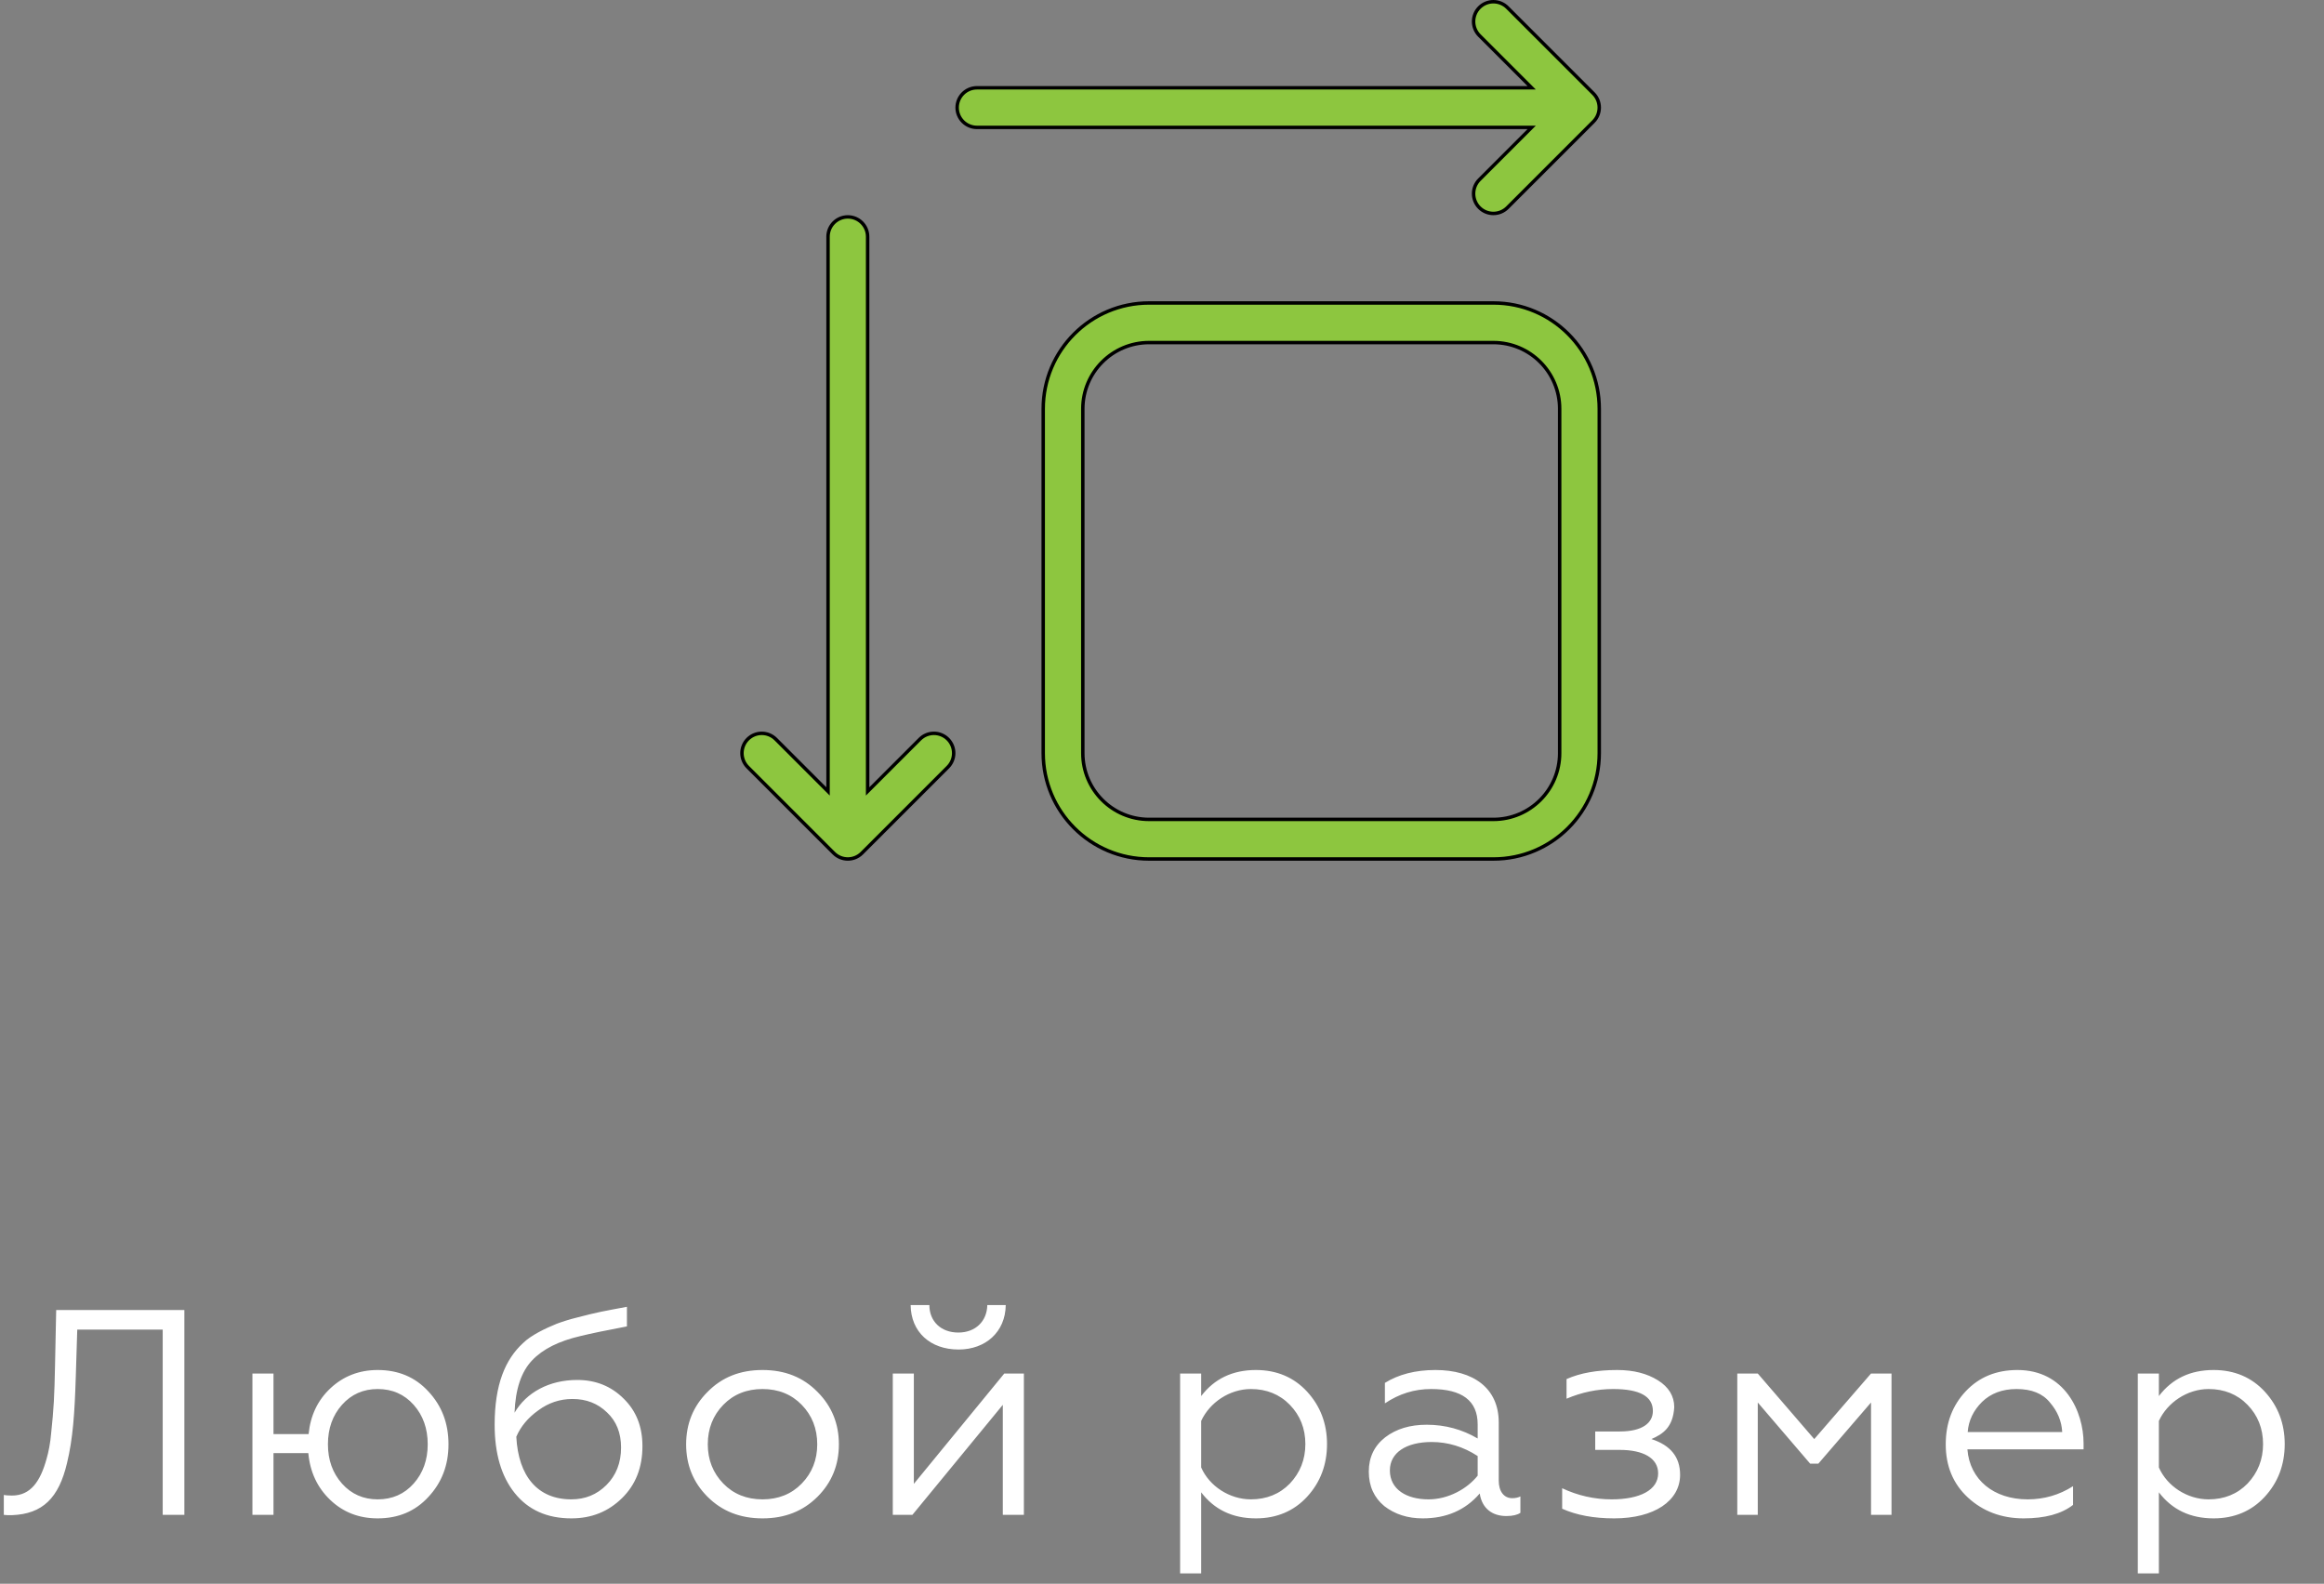
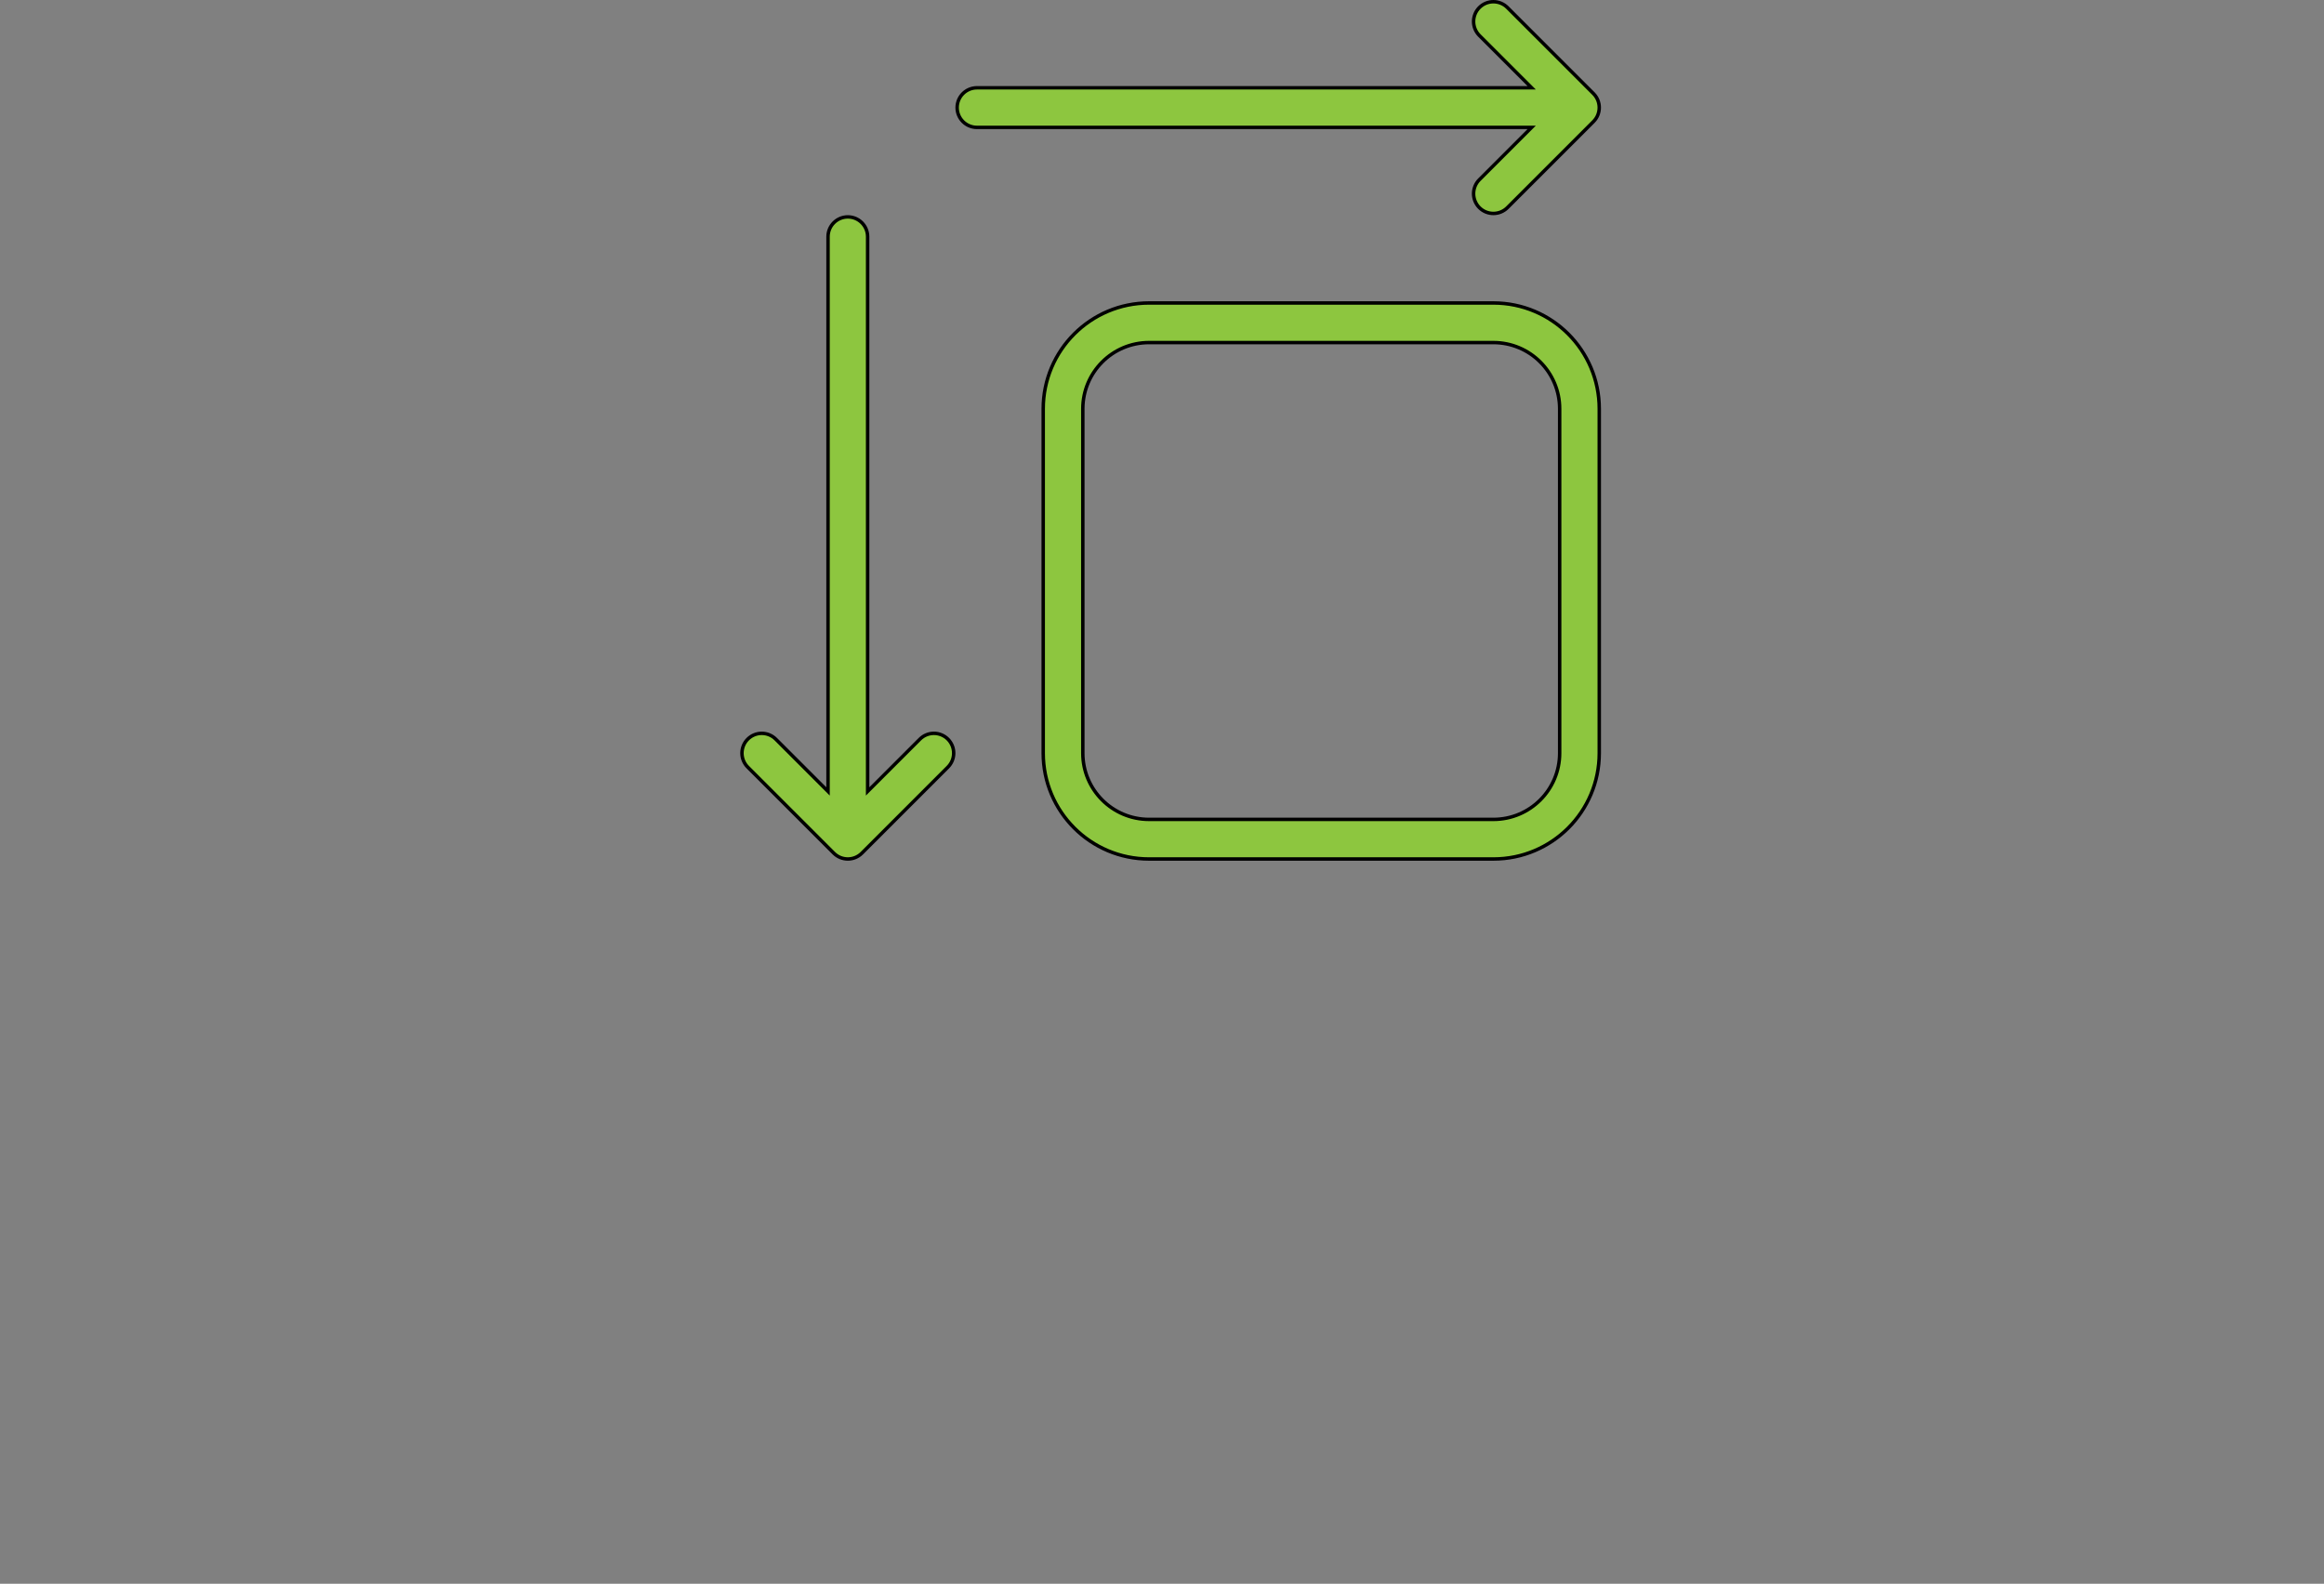
<svg xmlns="http://www.w3.org/2000/svg" width="135" height="92" viewBox="0 0 135 92" fill="none">
  <rect x="0" y="0" width="135" height="92" fill="#808080" stroke="none" />
  <path d="M50.4 45.732V45.974L50.571 45.803L53.437 42.937C53.886 42.488 54.614 42.488 55.063 42.937C55.512 43.386 55.512 44.114 55.063 44.563L50.063 49.563C49.614 50.012 48.886 50.012 48.437 49.563L43.437 44.563C42.988 44.114 42.988 43.386 43.437 42.937C43.886 42.488 44.614 42.488 45.063 42.937L47.929 45.803L48.1 45.974V45.732V13.75C48.1 13.115 48.615 12.6 49.25 12.6C49.885 12.6 50.4 13.115 50.4 13.75V45.732ZM88.732 5.1H88.974L88.803 4.929L85.937 2.063C85.488 1.614 85.488 0.886 85.937 0.437C86.386 -0.012 87.114 -0.012 87.563 0.437L92.563 5.437C93.012 5.886 93.012 6.614 92.563 7.063L87.563 12.063C87.114 12.512 86.386 12.512 85.937 12.063C85.488 11.614 85.488 10.886 85.937 10.437L88.803 7.571L88.974 7.4H88.732H56.75C56.115 7.4 55.6 6.885 55.6 6.25C55.6 5.615 56.115 5.1 56.75 5.1H88.732ZM86.75 47.6C88.876 47.6 90.6 45.876 90.6 43.75V23.75C90.6 21.624 88.876 19.9 86.75 19.9H66.75C64.624 19.9 62.9 21.624 62.9 23.75V43.75C62.9 45.876 64.624 47.6 66.75 47.6H86.75ZM86.75 49.9H66.75C63.353 49.9 60.6 47.147 60.6 43.75V23.75C60.6 20.353 63.353 17.6 66.75 17.6H86.75C90.147 17.6 92.9 20.353 92.9 23.75V43.75C92.9 47.147 90.147 49.9 86.75 49.9Z" fill="#8DC63F" stroke="black" stroke-width="0.2" />
-   <path d="M0.221 88V86.844C0.306 86.861 0.476 86.878 0.697 86.878C1.785 86.878 2.346 86.045 2.703 84.753C2.822 84.345 2.924 83.835 2.975 83.223C3.043 82.594 3.094 81.999 3.128 81.421C3.162 80.843 3.179 80.146 3.196 79.347L3.264 76.1H10.71V88H9.452V77.239H4.488L4.403 79.959C4.335 82.152 4.233 83.58 3.893 84.991C3.417 87.014 2.482 87.949 0.697 88.017C0.476 88.017 0.306 88.017 0.221 88ZM21.939 88.204C20.851 88.204 19.933 87.847 19.185 87.133C18.437 86.419 18.012 85.518 17.91 84.413H15.887V88H14.663V79.789H15.887V83.308H17.927C18.029 82.237 18.454 81.336 19.202 80.639C19.95 79.942 20.868 79.585 21.939 79.585C23.129 79.585 24.115 79.993 24.88 80.826C25.662 81.659 26.053 82.679 26.053 83.903C26.053 85.11 25.662 86.13 24.88 86.963C24.115 87.796 23.129 88.204 21.939 88.204ZM21.939 87.099C22.789 87.099 23.486 86.793 24.03 86.181C24.574 85.569 24.846 84.804 24.846 83.903C24.846 82.985 24.574 82.22 24.03 81.608C23.486 80.996 22.789 80.69 21.939 80.69C21.106 80.69 20.409 80.996 19.865 81.608C19.321 82.22 19.049 82.985 19.049 83.903C19.049 84.804 19.321 85.569 19.865 86.181C20.409 86.793 21.106 87.099 21.939 87.099ZM33.188 88.204C31.777 88.204 30.689 87.711 29.907 86.742C29.125 85.773 28.734 84.447 28.734 82.764C28.734 80.435 29.346 78.973 30.383 78.021C30.842 77.562 31.709 77.154 32.338 76.899C32.661 76.78 33.069 76.644 33.562 76.525C34.072 76.389 34.514 76.287 34.905 76.202C35.296 76.117 35.806 76.032 36.418 75.913V77.052C35.245 77.273 34.344 77.46 33.715 77.613C32.474 77.902 31.539 78.361 30.91 79.024C30.281 79.687 29.941 80.69 29.89 82.067C30.57 80.894 31.896 80.163 33.528 80.163C34.599 80.163 35.5 80.52 36.231 81.251C36.962 81.965 37.319 82.883 37.319 84.005C37.319 85.246 36.928 86.249 36.129 87.031C35.33 87.813 34.361 88.204 33.188 88.204ZM33.188 87.099C33.987 87.099 34.667 86.827 35.228 86.266C35.789 85.705 36.078 84.974 36.078 84.09C36.078 83.24 35.806 82.56 35.262 82.05C34.718 81.523 34.055 81.268 33.256 81.268C32.525 81.268 31.862 81.489 31.267 81.931C30.672 82.356 30.247 82.866 29.992 83.461C30.111 85.756 31.233 87.099 33.188 87.099ZM41.098 80.86C41.931 80.01 42.985 79.585 44.294 79.585C45.603 79.585 46.657 80.01 47.49 80.86C48.323 81.693 48.731 82.713 48.731 83.903C48.731 85.093 48.323 86.113 47.49 86.946C46.657 87.779 45.603 88.204 44.294 88.204C42.985 88.204 41.931 87.779 41.098 86.946C40.265 86.113 39.857 85.093 39.857 83.903C39.857 82.713 40.265 81.693 41.098 80.86ZM47.473 83.903C47.473 82.985 47.167 82.22 46.572 81.608C45.977 80.996 45.212 80.69 44.294 80.69C43.376 80.69 42.611 80.996 42.016 81.608C41.421 82.22 41.115 82.985 41.115 83.903C41.115 84.804 41.421 85.569 42.016 86.181C42.611 86.793 43.376 87.099 44.294 87.099C45.212 87.099 45.977 86.793 46.572 86.181C47.167 85.569 47.473 84.804 47.473 83.903ZM53 88H51.861V79.789H53.085V86.198L58.338 79.789H59.477V88H58.253V81.608L53 88ZM55.686 78.395C54.037 78.395 52.915 77.375 52.898 75.811H53.986C53.986 76.746 54.649 77.409 55.669 77.409C56.672 77.409 57.335 76.746 57.352 75.811H58.423C58.406 77.375 57.25 78.395 55.686 78.395ZM69.776 86.691V91.4H68.552V79.789H69.776V81.098C70.541 80.095 71.595 79.585 72.955 79.585C74.162 79.585 75.165 80.01 75.93 80.843C76.695 81.676 77.086 82.696 77.086 83.886C77.086 85.093 76.695 86.113 75.93 86.946C75.165 87.779 74.162 88.204 72.955 88.204C71.595 88.204 70.541 87.694 69.776 86.691ZM69.776 82.543V85.246C70.252 86.334 71.425 87.099 72.666 87.099C73.567 87.099 74.332 86.793 74.927 86.181C75.522 85.552 75.828 84.787 75.828 83.886C75.828 82.985 75.522 82.22 74.927 81.608C74.332 80.996 73.567 80.69 72.666 80.69C71.425 80.69 70.269 81.472 69.776 82.543ZM82.981 87.099C84.153 87.099 85.242 86.47 85.837 85.722V84.583C85.004 84.039 84.103 83.767 83.168 83.767C81.671 83.767 80.737 84.396 80.737 85.416C80.737 86.521 81.706 87.099 82.981 87.099ZM82.641 88.204C81.773 88.204 81.025 87.966 80.413 87.49C79.819 86.997 79.513 86.334 79.513 85.484C79.513 84.651 79.835 83.988 80.465 83.495C81.111 83.002 81.909 82.764 82.879 82.764C83.95 82.764 84.936 83.036 85.837 83.563V82.747C85.837 81.37 84.936 80.69 83.133 80.69C82.165 80.69 81.281 80.962 80.448 81.523V80.333C81.246 79.84 82.216 79.585 83.388 79.585C85.582 79.585 87.061 80.639 87.061 82.628V86.011C87.061 86.64 87.367 87.031 87.843 87.031C88.029 87.031 88.183 86.997 88.319 86.929V87.881C88.148 88 87.876 88.068 87.502 88.068C86.704 88.068 86.091 87.643 85.956 86.759C85.123 87.728 84.017 88.204 82.641 88.204ZM93.771 88.204C92.581 88.204 91.578 88.017 90.745 87.643V86.453C91.646 86.878 92.615 87.099 93.618 87.099C95.267 87.099 96.321 86.555 96.321 85.586C96.321 84.702 95.454 84.226 94.094 84.226H92.666V83.155H94.094C95.403 83.155 96.015 82.662 96.015 81.965C96.015 81.115 95.25 80.69 93.703 80.69C92.785 80.69 91.884 80.877 91 81.251V80.112C91.799 79.755 92.785 79.585 93.941 79.585C94.893 79.585 95.675 79.789 96.304 80.18C96.933 80.571 97.256 81.098 97.256 81.744C97.188 82.917 96.593 83.308 95.93 83.597C97.035 83.954 97.596 84.634 97.596 85.671C97.596 87.184 96.1 88.204 93.771 88.204ZM102.108 88H100.918V79.789H102.108L105.389 83.597L108.687 79.789H109.877V88H108.687V81.472L105.627 85.025H105.151L102.108 81.472V88ZM117.549 88.204C116.274 88.204 115.186 87.796 114.319 86.997C113.452 86.198 113.027 85.161 113.027 83.903C113.027 82.662 113.418 81.642 114.183 80.826C114.965 79.993 115.968 79.585 117.192 79.585C119.946 79.585 121.034 81.999 121.034 83.852V84.192H114.285C114.421 85.96 115.815 87.099 117.787 87.099C118.739 87.099 119.623 86.844 120.422 86.334V87.422C119.742 87.949 118.79 88.204 117.549 88.204ZM114.302 83.189H119.793C119.759 82.56 119.521 81.982 119.079 81.472C118.654 80.945 118.008 80.69 117.141 80.69C116.308 80.69 115.645 80.945 115.135 81.438C114.642 81.931 114.353 82.509 114.302 83.189ZM125.408 86.691V91.4H124.184V79.789H125.408V81.098C126.173 80.095 127.227 79.585 128.587 79.585C129.794 79.585 130.797 80.01 131.562 80.843C132.327 81.676 132.718 82.696 132.718 83.886C132.718 85.093 132.327 86.113 131.562 86.946C130.797 87.779 129.794 88.204 128.587 88.204C127.227 88.204 126.173 87.694 125.408 86.691ZM125.408 82.543V85.246C125.884 86.334 127.057 87.099 128.298 87.099C129.199 87.099 129.964 86.793 130.559 86.181C131.154 85.552 131.46 84.787 131.46 83.886C131.46 82.985 131.154 82.22 130.559 81.608C129.964 80.996 129.199 80.69 128.298 80.69C127.057 80.69 125.901 81.472 125.408 82.543Z" fill="white" />
</svg>